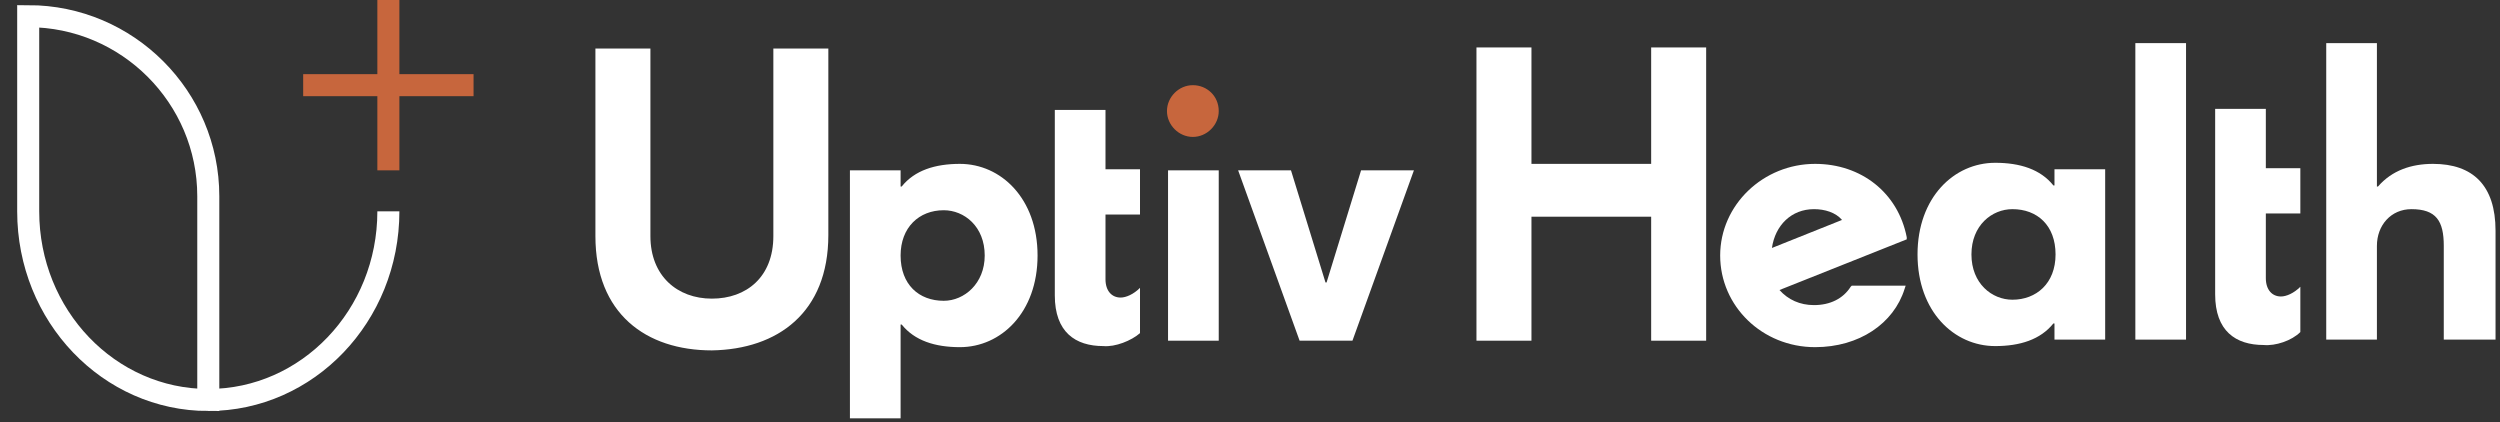
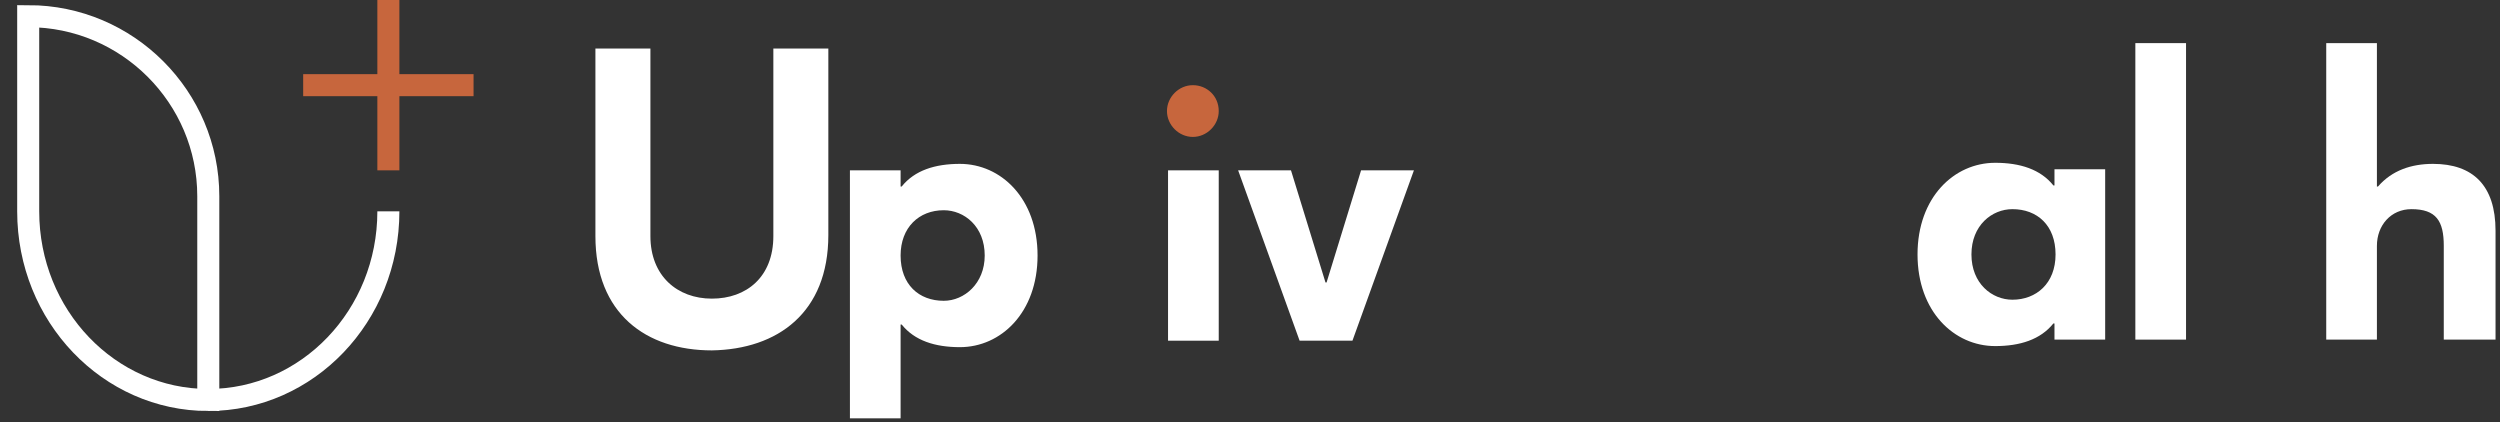
<svg xmlns="http://www.w3.org/2000/svg" width="290" height="49" viewBox="0 0 290 49" fill="none">
  <rect x="0" y="0" width="290" height="49" fill="#333333" stroke="none" />
  <g clip-path="url(#clip0_17_583)">
    <path d="M45.051 24.512C45.051 36.643 35.669 46.398 24.161 46.398M24.161 46.398C12.652 46.398 3.271 36.643 3.271 24.512V1.876C14.779 1.876 24.161 11.256 24.161 22.761V46.398Z" stroke="white" stroke-width="2.556" stroke-miterlimit="10" />
    <path d="M45.051 19.76V0" stroke="#C7663D" stroke-width="2.556" stroke-miterlimit="10" />
    <path d="M54.933 9.88H35.169" stroke="#C7663D" stroke-width="2.556" stroke-miterlimit="10" />
    <path d="M289.482 39.52V26.763C289.482 21.511 286.855 19.009 282.227 19.009C279.725 19.009 277.473 19.76 275.847 21.636H275.722V5.002H269.843V39.395H275.722V28.514C275.722 26.138 277.348 24.262 279.725 24.262C282.602 24.262 283.478 25.638 283.478 28.514V39.395H289.482V39.52Z" fill="white" />
-     <path d="M266.84 38.519V33.267C266.09 34.017 265.214 34.392 264.588 34.392C263.588 34.392 262.837 33.642 262.837 32.266V24.762H266.84V19.51H262.837V12.631H256.958V34.142C256.958 38.394 259.335 40.02 262.587 40.02C263.963 40.145 265.839 39.52 266.84 38.519Z" fill="white" />
    <path d="M253.58 5.002H247.701V39.395H253.58V5.002Z" fill="white" />
    <path d="M238.319 19.635V21.511H238.194C236.693 19.635 234.316 18.884 231.439 18.884C226.686 18.884 222.433 22.886 222.433 29.515C222.433 36.143 226.686 40.145 231.439 40.145C234.316 40.145 236.693 39.395 238.194 37.519H238.319V39.395H244.199V19.635H238.319ZM233.441 34.767C231.064 34.767 228.687 32.891 228.687 29.515C228.687 26.138 231.064 24.262 233.441 24.262C236.318 24.262 238.444 26.138 238.444 29.515C238.444 32.891 236.193 34.767 233.441 34.767Z" fill="white" />
-     <path d="M197.914 39.52V5.503H191.535V19.009H177.649V5.503H171.27V39.52H177.649V25.137H191.535V39.52H197.914Z" fill="white" />
    <path d="M164.014 19.76H157.885L153.882 32.767H153.757L149.754 19.76H143.624L150.754 39.52H156.884L164.014 19.76Z" fill="white" />
    <path d="M109.474 34.892C106.596 34.892 104.47 33.017 104.47 29.64C104.47 26.388 106.596 24.387 109.474 24.387C111.85 24.387 114.227 26.263 114.227 29.64C114.227 32.891 111.85 34.892 109.474 34.892ZM111.35 19.009C108.473 19.009 106.096 19.76 104.595 21.636H104.47V19.76H98.591V48.524H104.47V37.644H104.595C106.096 39.52 108.473 40.27 111.35 40.27C116.104 40.27 120.357 36.268 120.357 29.64C120.357 23.012 116.104 19.009 111.35 19.009Z" fill="white" />
    <path d="M96.088 27.264V5.628H89.709V27.389C89.709 32.141 86.581 34.642 82.578 34.642C78.575 34.642 75.448 32.016 75.448 27.389V5.628H69.068V27.389C69.068 36.393 74.948 40.645 82.578 40.645C90.209 40.52 96.088 36.268 96.088 27.264Z" fill="white" />
    <path d="M141.373 12.881C141.373 14.507 139.997 15.883 138.37 15.883C136.744 15.883 135.368 14.507 135.368 12.881C135.368 11.256 136.744 9.88 138.37 9.88C139.997 9.88 141.373 11.13 141.373 12.881Z" fill="#C7663D" />
    <path d="M141.373 19.76H135.493V39.52H141.373V19.76Z" fill="white" />
-     <path d="M132.24 38.644V33.392C131.49 34.142 130.614 34.517 129.989 34.517C128.988 34.517 128.237 33.767 128.237 32.391V24.887H132.24V19.635H128.237V12.756H122.358V34.267C122.358 38.519 124.735 40.145 127.987 40.145C129.363 40.27 131.24 39.52 132.24 38.644Z" fill="white" />
-     <path d="M210.548 40.27C204.419 40.27 199.54 35.517 199.54 29.64C199.54 23.762 204.544 19.009 210.548 19.009C215.927 19.009 220.18 22.386 221.181 27.514V27.764L206.42 33.642C207.421 34.767 208.797 35.392 210.423 35.392C212.299 35.392 213.801 34.642 214.676 33.266L214.801 33.141H221.056L220.931 33.517C219.68 37.519 215.677 40.27 210.548 40.27ZM210.423 24.262C207.796 24.262 205.92 26.138 205.544 28.764L213.675 25.512C212.925 24.637 211.674 24.262 210.423 24.262Z" fill="white" />
  </g>
  <defs>
    <clipPath id="clip0_17_583">
      <rect width="289" height="48.774" fill="white" transform="translate(0.5)" />
    </clipPath>
  </defs>
</svg>